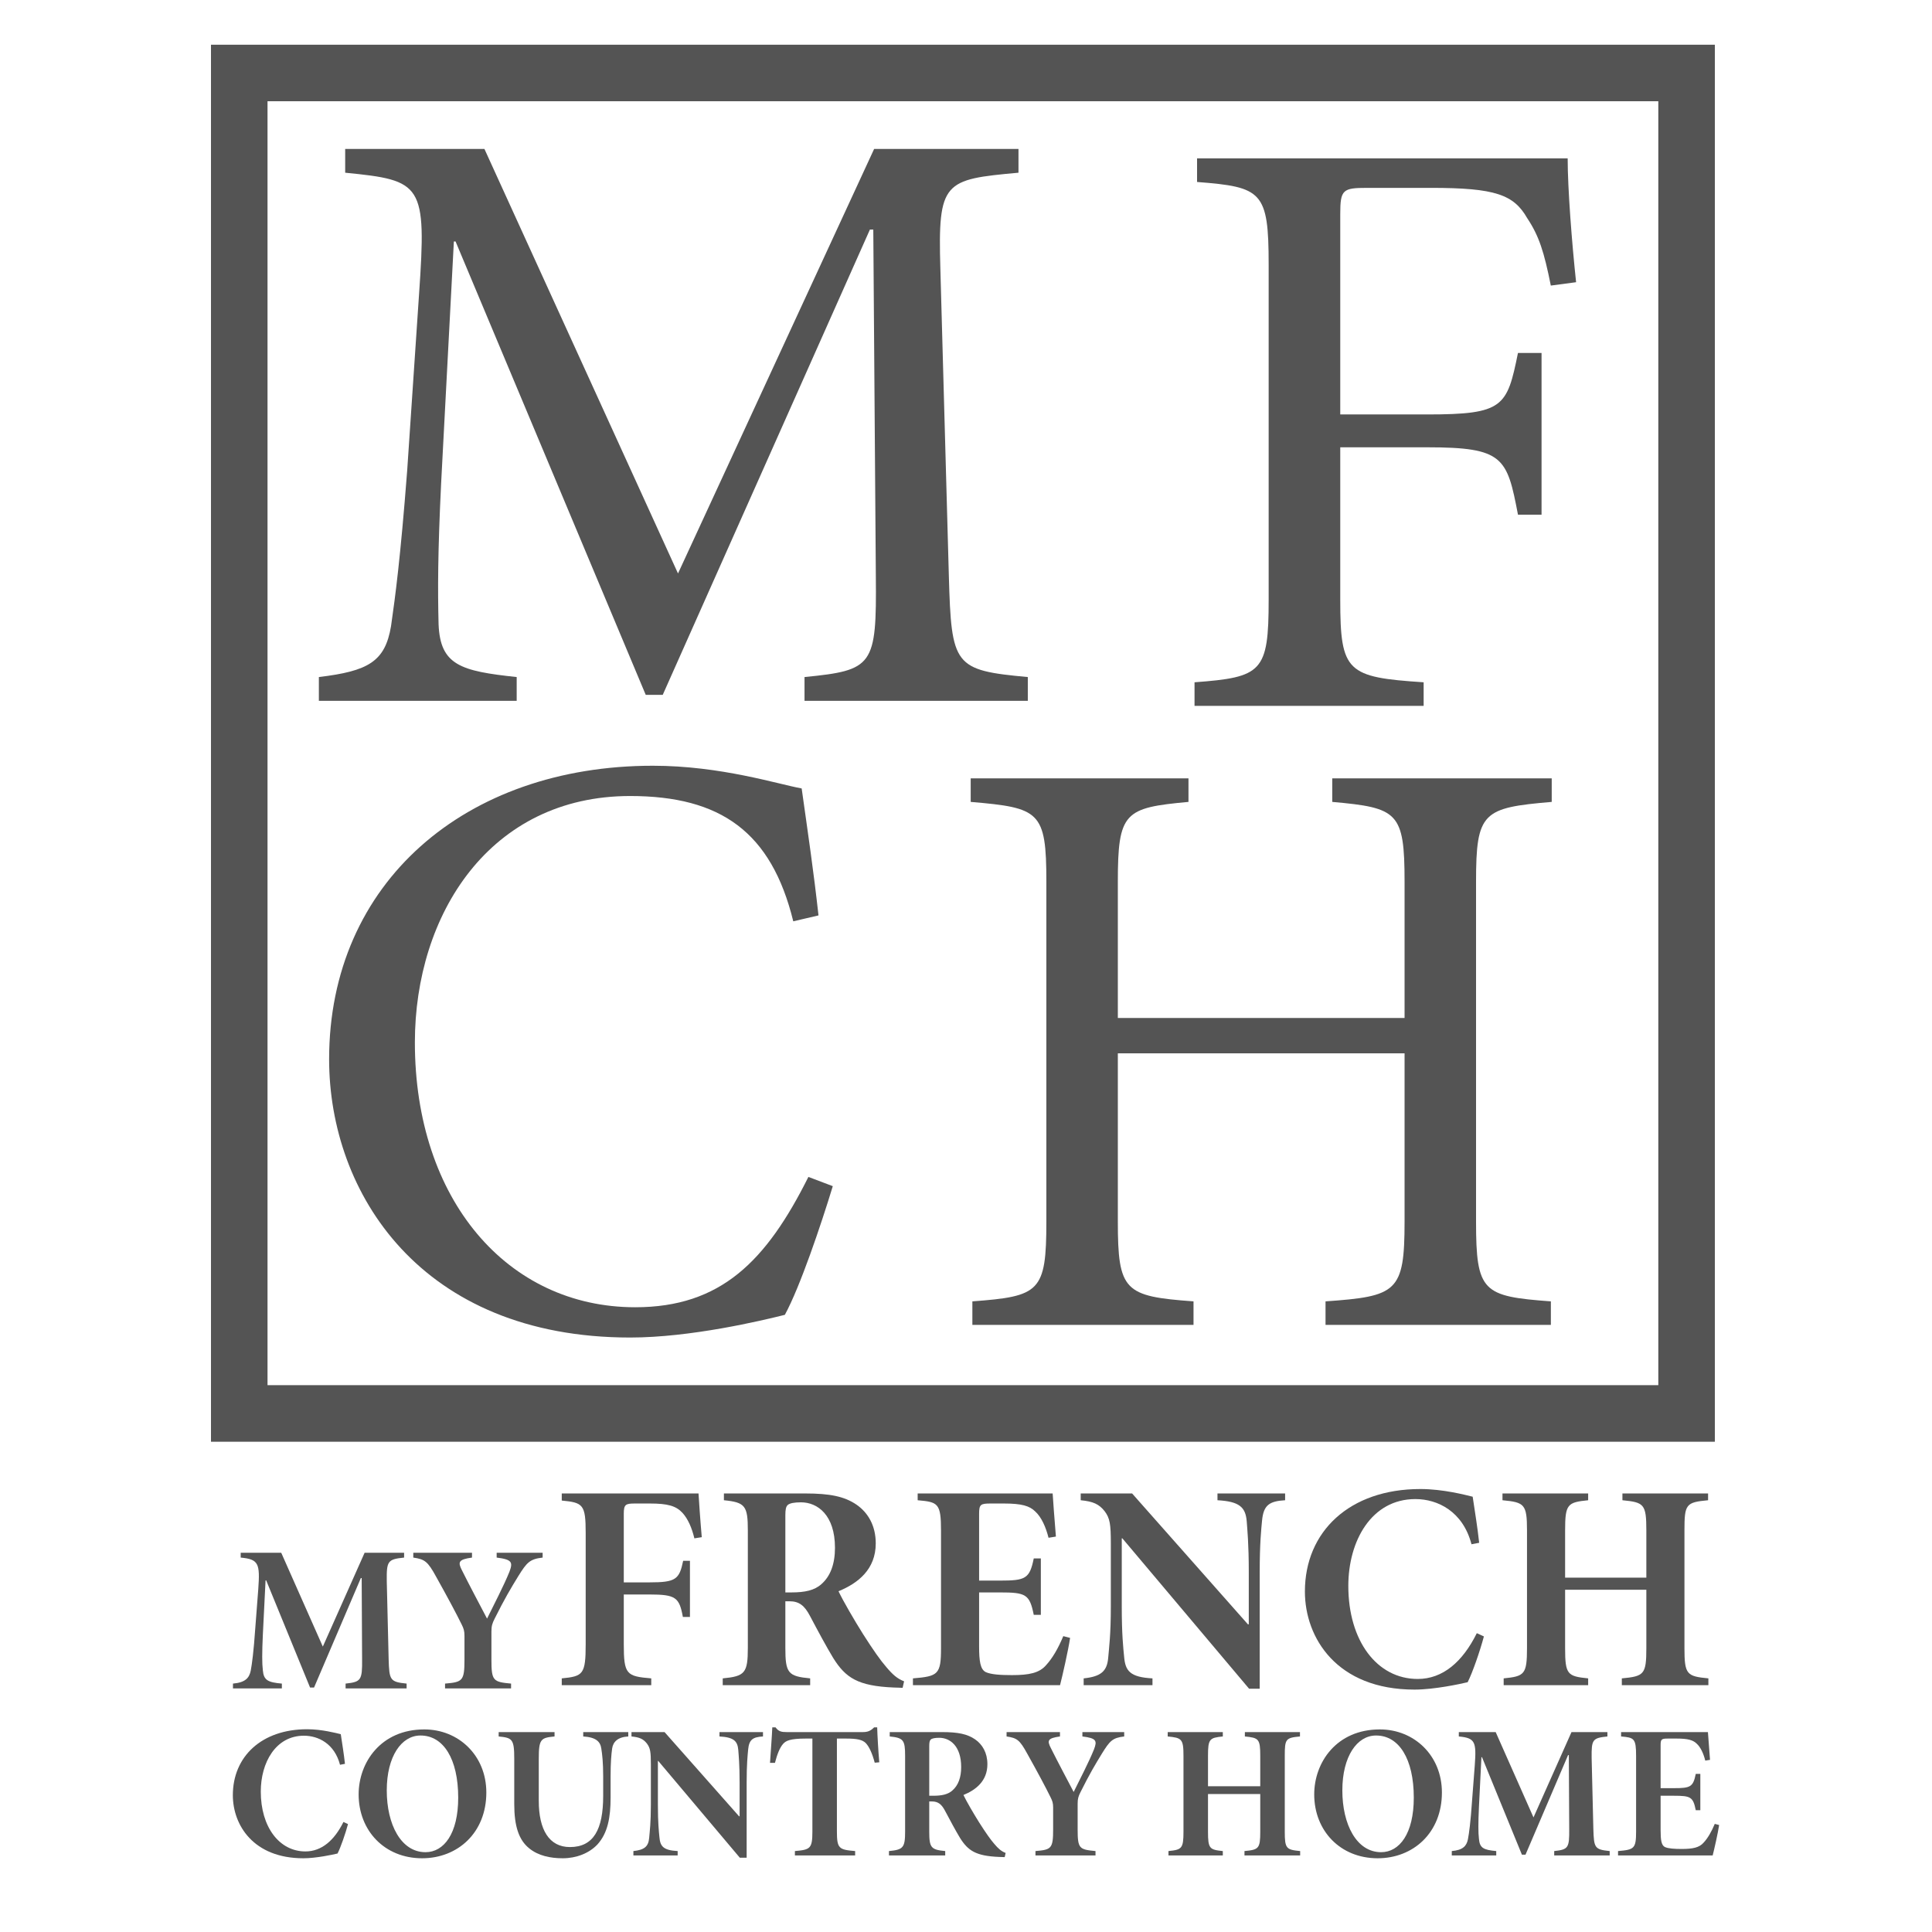
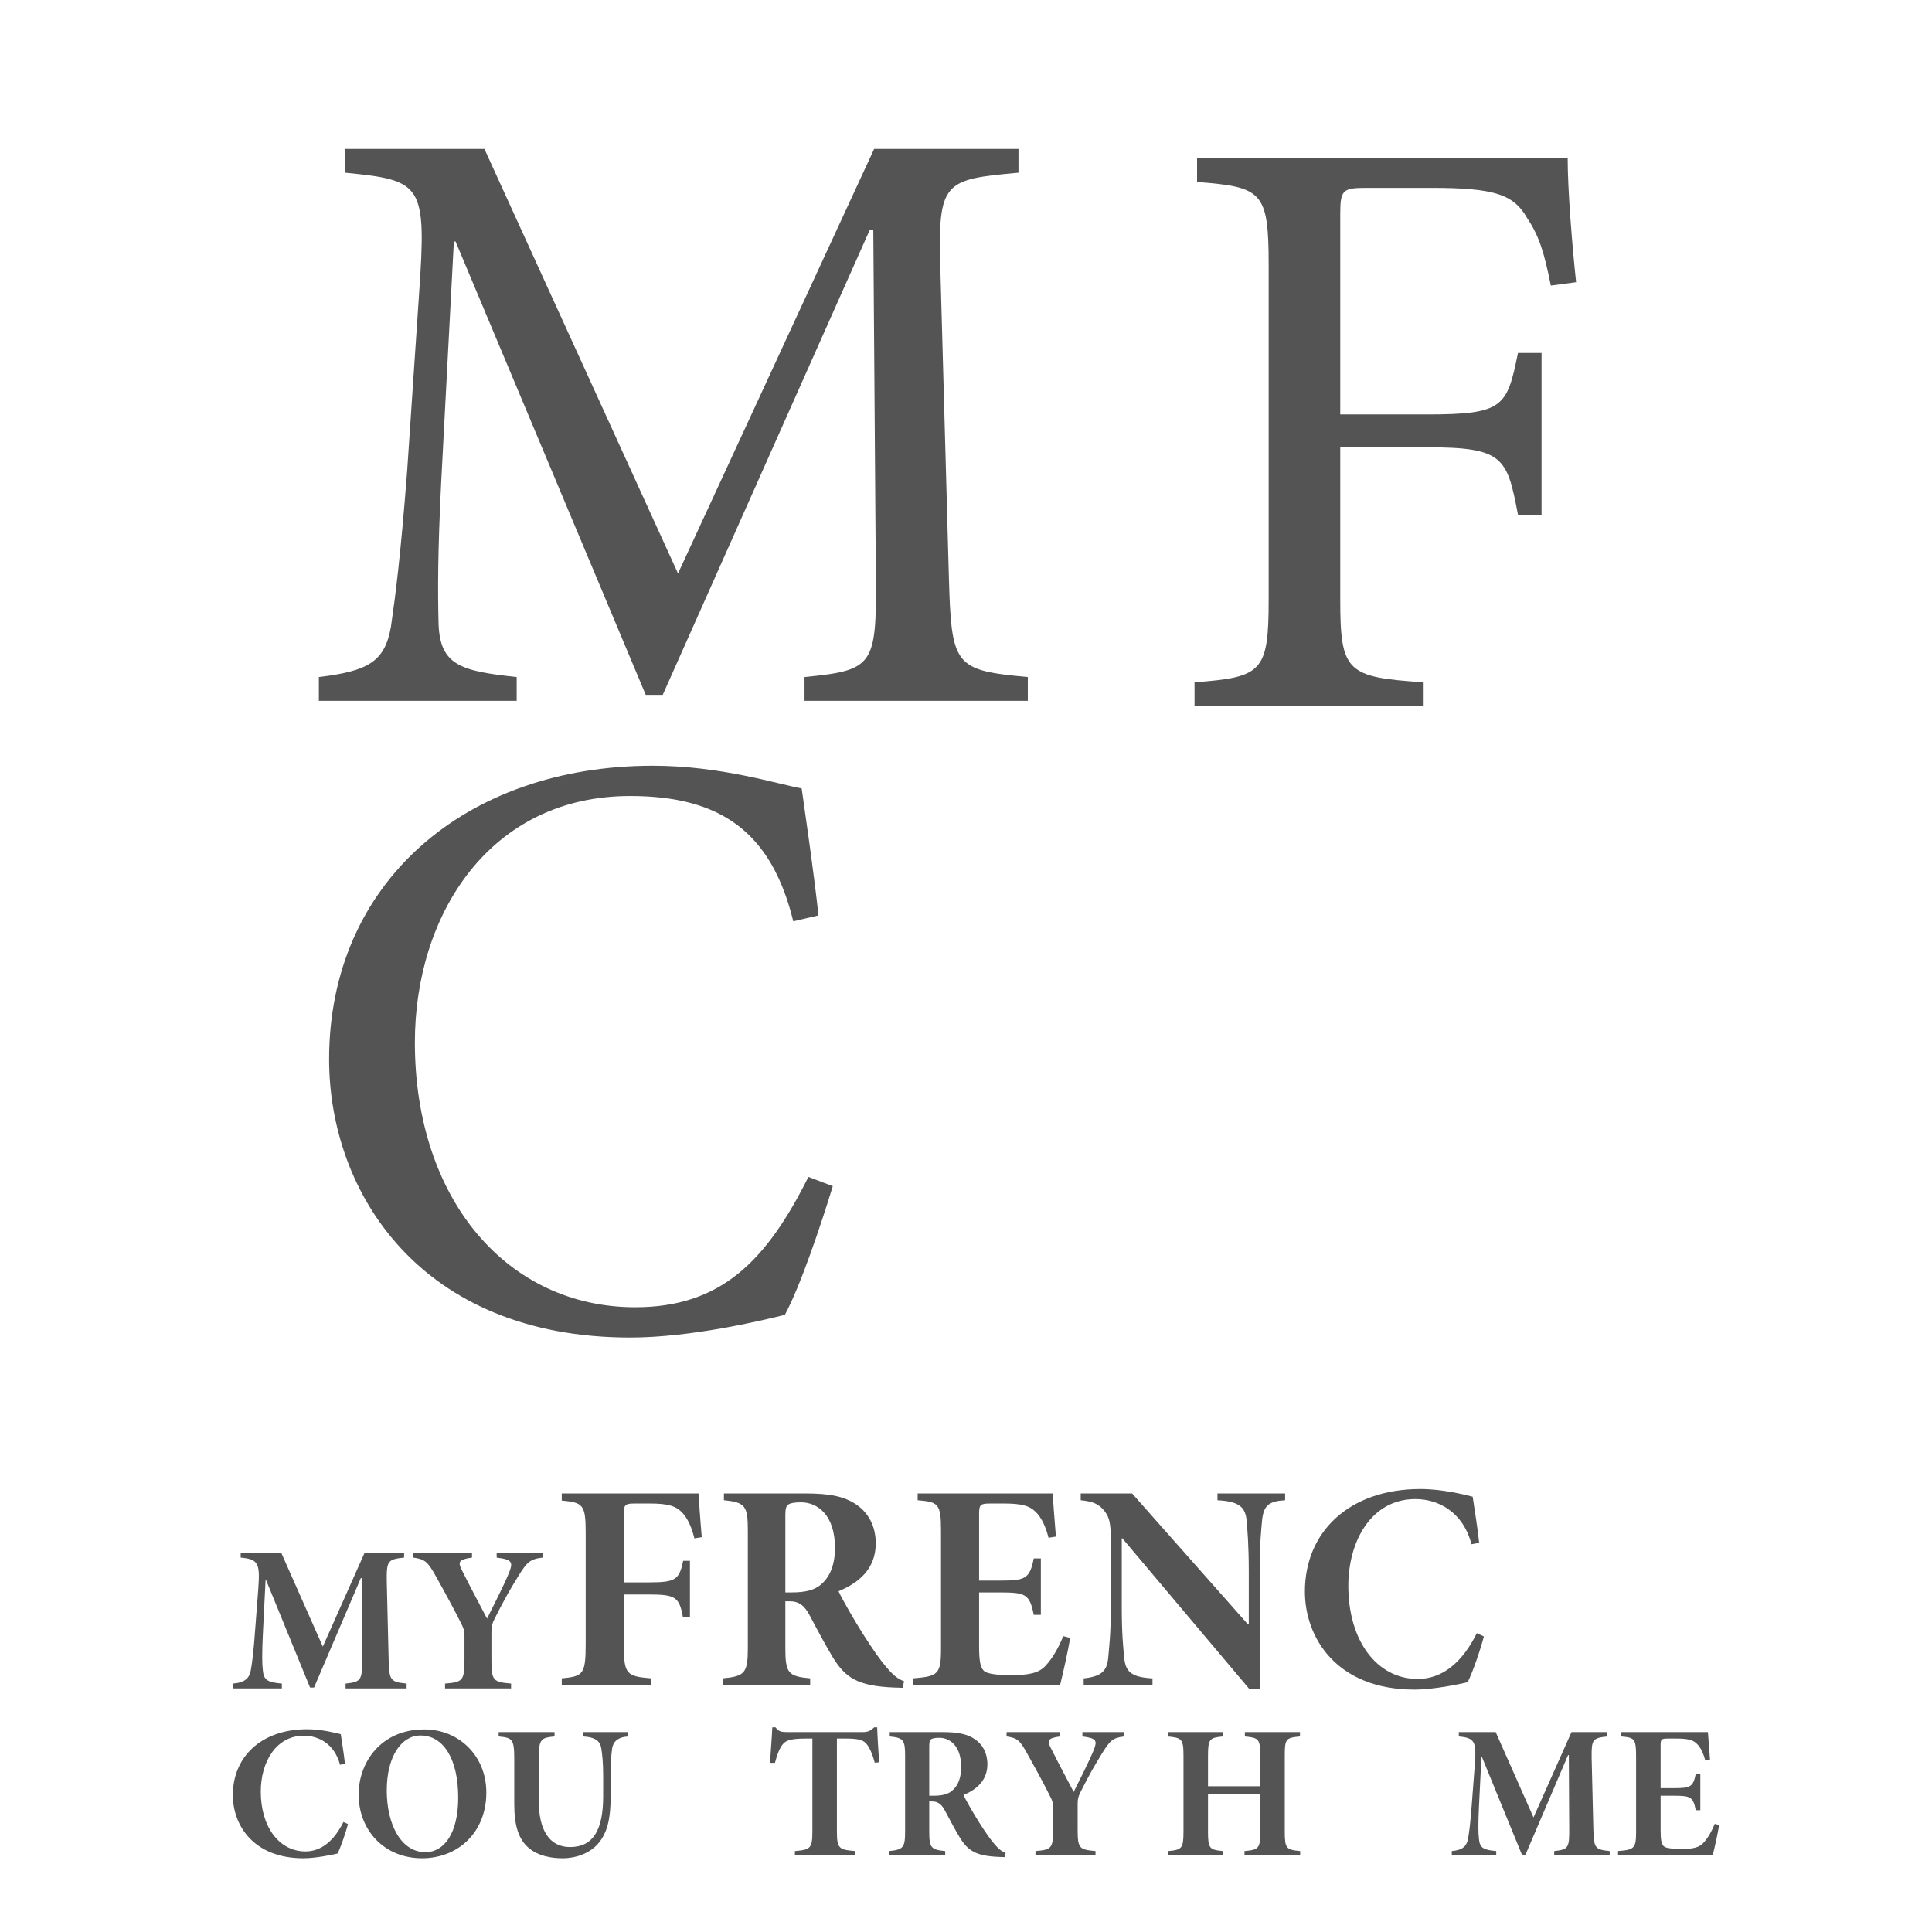
<svg xmlns="http://www.w3.org/2000/svg" width="755" viewBox="0 0 567 567" height="755" preserveAspectRatio="xMidYMid meet">
  <defs>
    <g />
    <clipPath id="c348af14d9">
-       <path d="M 61.918 13.117 L 503.277 13.117 L 503.277 29.715 L 61.918 29.715 Z M 486.68 29.715 L 503.277 29.715 L 503.277 72.004 L 486.68 72.004 Z M 486.68 72.004 L 503.277 72.004 L 503.277 406.523 L 486.68 406.523 Z M 61.918 29.715 L 78.512 29.715 L 78.512 406.523 L 61.918 406.523 Z M 61.918 406.523 L 503.277 406.523 L 503.277 423.117 L 61.918 423.117 Z M 61.918 406.523 " clip-rule="nonzero" />
-     </clipPath>
+       </clipPath>
  </defs>
  <g clip-path="url(#c348af14d9)">
    <path fill="#545454" d="M 61.918 13.117 L 503.949 13.117 L 503.949 423.117 L 61.918 423.117 Z M 61.918 13.117 " fill-opacity="1" fill-rule="nonzero" />
  </g>
  <g fill="#545454" fill-opacity="1">
    <g transform="translate(87.101, 205.675)">
      <g>
        <path d="M 214.539 0 L 214.539 -6.977 C 192.863 -8.969 192.113 -10.215 191.367 -36.629 L 188.875 -126.832 C 188.129 -152.496 189.871 -152.992 211.801 -154.988 L 211.801 -161.965 L 169.438 -161.965 L 111.879 -37.375 L 55.066 -161.965 L 14.203 -161.965 L 14.203 -154.988 C 36.879 -152.746 38.125 -151.746 35.883 -119.355 L 32.395 -67.527 C 30.398 -41.613 28.906 -30.648 27.66 -21.926 C 25.914 -11.461 20.93 -8.723 6.48 -6.977 L 6.48 0 L 64.535 0 L 64.535 -6.977 C 48.09 -8.723 42.109 -10.465 41.613 -22.426 C 41.363 -32.395 41.363 -43.355 42.359 -63.789 L 46.098 -134.805 L 46.598 -134.805 L 102.41 -1.746 L 107.395 -1.746 L 168.195 -138.293 L 169.191 -138.293 L 169.938 -36.629 C 170.188 -10.215 169.191 -8.969 149.008 -6.977 L 149.008 0 Z M 214.539 0 " />
      </g>
    </g>
  </g>
  <g fill="#545454" fill-opacity="1">
    <g transform="translate(85.73, 388.833)">
      <g>
        <path d="M 151.52 -43.434 C 139.18 -18.754 125.855 -5.184 100.684 -5.184 C 63.172 -5.184 36.027 -36.77 36.027 -82.914 C 36.027 -120.426 57.992 -155.219 99.203 -155.219 C 125.855 -155.219 140.66 -144.609 147.078 -118.449 L 154.48 -120.18 C 153 -133.504 151.52 -143.375 149.543 -157.441 C 142.633 -158.676 125.855 -164.105 105.867 -164.105 C 50.836 -164.105 10.859 -129.801 10.859 -77.98 C 10.859 -38.742 37.758 3.703 99.203 3.703 C 116.969 3.703 137.699 -1.234 144.609 -2.961 C 149.051 -11.105 155.219 -29.367 158.676 -40.719 Z M 151.52 -43.434 " />
      </g>
    </g>
  </g>
  <g fill="#545454" fill-opacity="1">
    <g transform="translate(275.499, 388.833)">
      <g>
-         <path d="M 179.898 -160.402 L 115.488 -160.402 L 115.488 -153.492 C 134.738 -151.766 136.711 -150.531 136.711 -130.051 L 136.711 -90.07 L 52.562 -90.07 L 52.562 -130.051 C 52.562 -150.531 54.535 -151.766 73.293 -153.492 L 73.293 -160.402 L 9.379 -160.402 L 9.379 -153.492 C 29.613 -151.766 31.586 -150.777 31.586 -130.051 L 31.586 -30.352 C 31.586 -9.625 29.613 -8.391 9.871 -6.91 L 9.871 0 L 74.773 0 L 74.773 -6.91 C 54.535 -8.391 52.562 -9.871 52.562 -30.352 L 52.562 -79.707 L 136.711 -79.707 L 136.711 -30.352 C 136.711 -9.625 134.492 -8.391 113.516 -6.91 L 113.516 0 L 179.648 0 L 179.648 -6.91 C 159.66 -8.391 157.688 -9.625 157.688 -30.352 L 157.688 -130.051 C 157.688 -150.531 159.66 -151.766 179.898 -153.492 Z M 179.898 -160.402 " />
-       </g>
+         </g>
    </g>
  </g>
  <g fill="#545454" fill-opacity="1">
    <g transform="translate(340.682, 207.159)">
      <g>
        <path d="M 121.867 -124.336 C 120.629 -135.957 119.395 -151.777 119.395 -160.676 L 10.629 -160.676 L 10.629 -153.754 C 29.664 -152.27 31.641 -151.035 31.641 -129.527 L 31.641 -31.145 C 31.641 -9.887 29.664 -8.406 9.887 -6.922 L 9.887 0 L 77.125 0 L 77.125 -6.922 C 54.629 -8.406 52.652 -9.887 52.652 -31.145 L 52.652 -75.887 L 78.113 -75.887 C 100.605 -75.887 101.598 -72.922 104.809 -56.113 L 111.73 -56.113 L 111.73 -103.574 L 104.809 -103.574 C 101.598 -87.754 100.605 -85.527 78.113 -85.527 L 52.652 -85.527 L 52.652 -144.359 C 52.652 -151.527 53.395 -152.023 60.562 -152.023 L 79.348 -152.023 C 98.137 -152.023 103.574 -150.047 107.527 -143.125 C 110.988 -137.934 112.473 -133.234 114.449 -123.348 Z M 121.867 -124.336 " />
      </g>
    </g>
  </g>
  <g fill="#545454" fill-opacity="1">
    <g transform="translate(67.573, 495.508)">
      <g>
        <path d="M 51.758 0 L 51.758 -1.41 C 46.852 -1.902 46.668 -2.453 46.484 -8.586 L 45.934 -31.52 C 45.871 -37.348 46.176 -37.898 51.023 -38.391 L 51.023 -39.801 L 39.43 -39.801 L 27.168 -12.266 L 14.965 -39.801 L 3.066 -39.801 L 3.066 -38.391 C 8.34 -37.898 8.77 -36.672 8.219 -29.066 L 7.359 -17.844 C 6.867 -10.672 6.379 -7.176 6.012 -5.211 C 5.582 -3.066 4.414 -1.719 0.797 -1.41 L 0.797 0 L 15.148 0 L 15.148 -1.41 C 11.039 -1.777 9.812 -2.391 9.566 -5.336 C 9.32 -7.297 9.32 -10.488 9.566 -15.699 L 10.363 -31.703 L 10.547 -31.703 L 23.426 -0.246 L 24.59 -0.246 L 38.328 -32.379 L 38.574 -32.379 L 38.695 -8.586 C 38.758 -2.391 38.391 -1.902 33.852 -1.41 L 33.852 0 Z M 51.758 0 " />
      </g>
    </g>
  </g>
  <g fill="#545454" fill-opacity="1">
    <g transform="translate(120.677, 495.508)">
      <g>
        <path d="M 38.574 -39.801 L 25.082 -39.801 L 25.082 -38.391 C 29.68 -37.836 29.863 -36.98 28.824 -34.219 C 27.227 -30.234 24.16 -24.348 22.262 -20.48 C 19.684 -25.387 17.172 -30.109 14.902 -34.648 C 13.676 -37.039 13.797 -37.836 17.844 -38.391 L 17.844 -39.801 L 0.613 -39.801 L 0.613 -38.391 C 3.984 -37.898 4.844 -37.285 7.297 -32.809 C 10.793 -26.555 13.246 -21.953 14.84 -18.703 C 15.391 -17.602 15.637 -16.863 15.637 -15.453 L 15.637 -8.461 C 15.637 -2.207 15.086 -1.84 9.934 -1.41 L 9.934 0 L 29.312 0 L 29.312 -1.41 C 24.039 -1.902 23.547 -2.207 23.547 -8.461 L 23.547 -16.68 C 23.547 -18.336 23.793 -19.07 24.469 -20.422 C 27.473 -26.43 29.129 -29.191 31.461 -32.992 C 33.914 -36.918 34.77 -37.961 38.574 -38.391 Z M 38.574 -39.801 " />
      </g>
    </g>
  </g>
  <g fill="#545454" fill-opacity="1">
    <g transform="translate(161.742, 494.559)">
      <g>
        <path d="M 44.211 -43.43 C 43.777 -48.285 43.344 -54.789 43.258 -56.262 L 3.121 -56.262 L 3.121 -54.18 C 9.363 -53.574 10.145 -53.055 10.145 -44.645 L 10.145 -12.051 C 10.145 -3.121 9.363 -2.602 3.121 -1.992 L 3.121 0 L 29.387 0 L 29.387 -1.992 C 22.105 -2.602 21.324 -3.121 21.324 -12.051 L 21.324 -26.613 L 28.867 -26.613 C 36.582 -26.613 37.625 -25.746 38.664 -20.023 L 40.742 -20.023 L 40.742 -36.496 L 38.75 -36.496 C 37.625 -31.035 36.582 -30.168 28.867 -30.168 L 21.324 -30.168 L 21.324 -50.281 C 21.324 -53.055 21.848 -53.312 24.621 -53.312 L 28.953 -53.312 C 34.242 -53.312 36.668 -52.621 38.578 -50.539 C 40.137 -48.805 41.266 -46.293 42.043 -43.086 Z M 44.211 -43.43 " />
      </g>
    </g>
  </g>
  <g fill="#545454" fill-opacity="1">
    <g transform="translate(209.418, 494.559)">
      <g>
        <path d="M 55.914 -1.129 C 53.922 -1.906 52.621 -3.035 50.715 -5.289 C 48.98 -7.281 46.898 -10.23 43.863 -14.996 C 41.352 -18.984 37.969 -24.793 36.668 -27.566 C 42.391 -29.906 47.594 -33.98 47.594 -41.609 C 47.594 -46.812 45.34 -50.625 41.957 -52.969 C 38.402 -55.395 34.156 -56.262 26.875 -56.262 L 3.035 -56.262 L 3.035 -54.27 C 9.277 -53.66 10.055 -52.621 10.055 -45.426 L 10.055 -10.922 C 10.055 -3.555 9.188 -2.602 2.688 -1.992 L 2.688 0 L 28.348 0 L 28.348 -1.992 C 21.848 -2.602 21.066 -3.555 21.066 -10.922 L 21.066 -24.621 L 22.277 -24.621 C 25.141 -24.621 26.699 -23.32 28.262 -20.371 C 30.688 -15.777 33.117 -11.27 35.109 -7.977 C 38.75 -2.168 42.305 0.262 52.969 0.695 C 54.008 0.695 54.961 0.781 55.48 0.781 Z M 21.066 -27.219 L 21.066 -49.848 C 21.066 -51.582 21.238 -52.359 21.758 -52.879 C 22.367 -53.402 23.668 -53.66 25.66 -53.66 C 30.516 -53.66 35.629 -49.934 35.629 -40.312 C 35.629 -35.629 34.328 -31.988 31.641 -29.648 C 29.648 -27.828 26.785 -27.219 22.887 -27.219 Z M 21.066 -27.219 " />
      </g>
    </g>
  </g>
  <g fill="#545454" fill-opacity="1">
    <g transform="translate(266.022, 494.559)">
      <g>
        <path d="M 46.031 -14.391 C 44.473 -10.664 42.824 -7.891 41.004 -5.895 C 39.012 -3.555 35.977 -2.949 30.949 -2.949 C 27.652 -2.949 24.879 -3.121 23.32 -3.812 C 21.672 -4.594 21.324 -7.023 21.324 -11.441 L 21.324 -27.219 L 27.395 -27.219 C 35.023 -27.219 36.148 -26.699 37.363 -20.633 L 39.445 -20.633 L 39.445 -37.191 L 37.363 -37.191 C 36.148 -31.207 34.938 -30.688 27.395 -30.688 L 21.324 -30.688 L 21.324 -50.281 C 21.324 -53.055 21.758 -53.312 24.707 -53.312 L 28.609 -53.312 C 33.809 -53.312 36.148 -52.621 37.797 -50.973 C 39.617 -49.328 40.918 -46.379 41.699 -43.258 L 43.863 -43.605 C 43.43 -48.895 42.996 -54.699 42.91 -56.262 L 3.293 -56.262 L 3.293 -54.27 C 9.277 -53.746 10.145 -53.402 10.145 -45.34 L 10.145 -10.836 C 10.145 -3.121 9.277 -2.602 1.906 -1.992 L 1.906 0 L 45.078 0 C 45.773 -2.688 47.508 -10.316 48.027 -13.871 Z M 46.031 -14.391 " />
      </g>
    </g>
  </g>
  <g fill="#545454" fill-opacity="1">
    <g transform="translate(315.951, 494.559)">
      <g>
        <path d="M 61.203 -56.262 L 41.352 -56.262 L 41.352 -54.27 C 47.852 -53.922 49.586 -52.188 49.934 -48.113 C 50.105 -45.684 50.539 -41.523 50.539 -33.203 L 50.539 -17.859 L 50.281 -17.859 L 16.297 -56.262 L 1.215 -56.262 L 1.215 -54.27 C 4.855 -53.922 6.59 -53.141 8.234 -51.059 C 9.797 -48.98 10.055 -47.246 10.055 -41.523 L 10.055 -23.145 C 10.055 -14.824 9.535 -11.008 9.277 -7.977 C 8.93 -3.988 7.023 -2.516 2.082 -1.992 L 2.082 0 L 22.277 0 L 22.277 -1.992 C 15.605 -2.34 14.305 -4.246 13.957 -8.32 C 13.695 -11.008 13.262 -14.824 13.262 -23.145 L 13.262 -43.086 L 13.438 -43.086 L 50.625 1.039 L 53.746 1.039 L 53.746 -33.203 C 53.746 -41.523 54.18 -45.684 54.441 -48.371 C 54.875 -52.793 56.523 -54.008 61.203 -54.27 Z M 61.203 -56.262 " />
      </g>
    </g>
  </g>
  <g fill="#545454" fill-opacity="1">
    <g transform="translate(379.577, 494.559)">
      <g>
        <path d="M 53.836 -15.258 C 49.672 -6.848 43.863 -1.82 36.496 -1.82 C 24.531 -1.82 16.125 -13.004 16.125 -29.129 C 16.125 -42.305 22.887 -54.613 35.805 -54.613 C 42.391 -54.613 49.762 -50.973 52.273 -41.352 L 54.527 -41.785 C 54.008 -46.551 53.312 -50.625 52.621 -55.309 C 50.453 -55.828 43.953 -57.562 37.277 -57.562 C 16.473 -57.562 3.383 -45.078 3.383 -27.48 C 3.383 -13.871 12.742 1.301 35.543 1.301 C 41.352 1.301 48.98 -0.348 51.148 -0.867 C 52.535 -3.555 54.789 -10.055 55.914 -14.305 Z M 53.836 -15.258 " />
      </g>
    </g>
  </g>
  <g fill="#545454" fill-opacity="1">
    <g transform="translate(438.088, 494.559)">
      <g>
-         <path d="M 63.195 -56.262 L 38.059 -56.262 L 38.059 -54.27 C 44.387 -53.66 45.078 -53.141 45.078 -45.426 L 45.078 -31.555 L 21.238 -31.555 L 21.238 -45.426 C 21.238 -53.141 21.934 -53.66 28 -54.27 L 28 -56.262 L 2.859 -56.262 L 2.859 -54.27 C 9.277 -53.66 10.055 -53.141 10.055 -45.426 L 10.055 -10.836 C 10.055 -3.121 9.277 -2.602 3.207 -1.992 L 3.207 0 L 28 0 L 28 -1.992 C 21.934 -2.602 21.238 -3.121 21.238 -10.836 L 21.238 -28 L 45.078 -28 L 45.078 -10.836 C 45.078 -3.121 44.387 -2.602 37.883 -1.992 L 37.883 0 L 63.285 0 L 63.285 -1.992 C 56.953 -2.602 56.262 -3.121 56.262 -10.836 L 56.262 -45.426 C 56.262 -53.141 56.695 -53.66 63.195 -54.27 Z M 63.195 -56.262 " />
-       </g>
+         </g>
    </g>
  </g>
  <g fill="#545454" fill-opacity="1">
    <g transform="translate(66.159, 544.526)">
      <g>
        <path d="M 34.633 -9.816 C 31.957 -4.406 28.219 -1.172 23.48 -1.172 C 15.781 -1.172 10.375 -8.367 10.375 -18.738 C 10.375 -27.215 14.723 -35.133 23.031 -35.133 C 27.27 -35.133 32.012 -32.793 33.629 -26.602 L 35.078 -26.879 C 34.746 -29.949 34.297 -32.57 33.852 -35.582 C 32.457 -35.914 28.273 -37.031 23.98 -37.031 C 10.598 -37.031 2.176 -29 2.176 -17.68 C 2.176 -8.922 8.199 0.836 22.867 0.836 C 26.602 0.836 31.508 -0.223 32.902 -0.559 C 33.797 -2.285 35.246 -6.469 35.973 -9.203 Z M 34.633 -9.816 " />
      </g>
    </g>
  </g>
  <g fill="#545454" fill-opacity="1">
    <g transform="translate(103.076, 544.526)">
      <g>
        <path d="M 21.414 -36.977 C 8.754 -36.977 2.176 -27.328 2.176 -17.902 C 2.176 -7.305 9.758 0.836 20.801 0.836 C 31.23 0.836 39.652 -6.637 39.652 -18.461 C 39.652 -29.391 31.453 -36.977 21.473 -36.977 Z M 20.355 -35.191 C 27.047 -35.191 31.398 -28.332 31.398 -16.953 C 31.398 -6.414 27.215 -0.949 21.805 -0.949 C 14.613 -0.949 10.43 -9.09 10.43 -19.074 C 10.43 -29.113 14.777 -35.191 20.301 -35.191 Z M 20.355 -35.191 " />
      </g>
    </g>
  </g>
  <g fill="#545454" fill-opacity="1">
    <g transform="translate(144.899, 544.526)">
      <g>
        <path d="M 39.484 -36.195 L 26.266 -36.195 L 26.266 -34.91 C 30.059 -34.688 31.285 -33.352 31.566 -31.398 C 31.844 -29.668 32.121 -27.27 32.121 -23.254 L 32.121 -17.457 C 32.121 -7.586 29.277 -2.453 22.363 -2.453 C 16.285 -2.453 13.219 -7.527 13.219 -16.004 L 13.219 -28.387 C 13.219 -34.188 13.832 -34.52 17.848 -34.91 L 17.848 -36.195 L 1.449 -36.195 L 1.449 -34.91 C 5.41 -34.52 6.023 -34.188 6.023 -28.387 L 6.023 -15.059 C 6.023 -8.59 7.363 -4.516 10.43 -2.062 C 13.105 0.113 16.676 0.836 20.246 0.836 C 24.203 0.836 27.996 -0.613 30.449 -3.234 C 33.461 -6.582 34.297 -11.098 34.297 -17.008 L 34.297 -23.254 C 34.297 -27.328 34.52 -29.668 34.746 -31.344 C 35.023 -33.352 36.418 -34.746 39.484 -34.91 Z M 39.484 -36.195 " />
      </g>
    </g>
  </g>
  <g fill="#545454" fill-opacity="1">
    <g transform="translate(184.548, 544.526)">
      <g>
-         <path d="M 39.371 -36.195 L 26.602 -36.195 L 26.602 -34.91 C 30.785 -34.688 31.898 -33.574 32.121 -30.953 C 32.234 -29.391 32.512 -26.715 32.512 -21.359 L 32.512 -11.488 L 32.348 -11.488 L 10.484 -36.195 L 0.781 -36.195 L 0.781 -34.91 C 3.125 -34.688 4.238 -34.188 5.297 -32.848 C 6.301 -31.508 6.469 -30.395 6.469 -26.715 L 6.469 -14.891 C 6.469 -9.535 6.133 -7.082 5.969 -5.129 C 5.746 -2.566 4.516 -1.617 1.34 -1.281 L 1.34 0 L 14.332 0 L 14.332 -1.281 C 10.039 -1.504 9.203 -2.734 8.98 -5.355 C 8.812 -7.082 8.531 -9.535 8.531 -14.891 L 8.531 -27.719 L 8.645 -27.719 L 32.57 0.668 L 34.578 0.668 L 34.578 -21.359 C 34.578 -26.715 34.855 -29.391 35.023 -31.121 C 35.301 -33.965 36.363 -34.746 39.371 -34.91 Z M 39.371 -36.195 " />
-       </g>
+         </g>
    </g>
  </g>
  <g fill="#545454" fill-opacity="1">
    <g transform="translate(224.755, 544.526)">
      <g>
        <path d="M 33.293 -27.328 C 33.016 -30.504 32.738 -35.246 32.68 -37.59 L 31.789 -37.59 C 30.73 -36.527 29.891 -36.195 28.441 -36.195 L 6.133 -36.195 C 4.574 -36.195 3.738 -36.363 2.844 -37.59 L 1.895 -37.59 C 1.785 -34.746 1.449 -30.785 1.227 -27.16 L 2.676 -27.16 C 3.348 -29.781 4.125 -31.676 5.074 -32.738 C 5.855 -33.629 7.082 -34.297 11.711 -34.297 L 13.664 -34.297 L 13.664 -7.027 C 13.664 -2.008 13.051 -1.672 8.531 -1.281 L 8.531 0 L 26.211 0 L 26.211 -1.281 C 21.473 -1.672 20.859 -2.008 20.859 -7.027 L 20.859 -34.297 L 23.48 -34.297 C 26.77 -34.297 28.332 -33.965 29.336 -32.961 C 30.34 -31.898 31.23 -29.949 31.957 -27.215 Z M 33.293 -27.328 " />
      </g>
    </g>
  </g>
  <g fill="#545454" fill-opacity="1">
    <g transform="translate(259.162, 544.526)">
      <g>
        <path d="M 35.973 -0.727 C 34.688 -1.227 33.852 -1.953 32.625 -3.402 C 31.508 -4.684 30.172 -6.582 28.219 -9.648 C 26.602 -12.215 24.426 -15.949 23.59 -17.734 C 27.27 -19.242 30.617 -21.863 30.617 -26.77 C 30.617 -30.117 29.168 -32.57 26.992 -34.074 C 24.707 -35.637 21.973 -36.195 17.289 -36.195 L 1.953 -36.195 L 1.953 -34.91 C 5.969 -34.52 6.469 -33.852 6.469 -29.223 L 6.469 -7.027 C 6.469 -2.285 5.91 -1.672 1.73 -1.281 L 1.73 0 L 18.238 0 L 18.238 -1.281 C 14.055 -1.672 13.551 -2.285 13.551 -7.027 L 13.551 -15.84 L 14.332 -15.84 C 16.172 -15.84 17.176 -15 18.18 -13.105 C 19.742 -10.148 21.305 -7.25 22.586 -5.129 C 24.93 -1.395 27.215 0.168 34.074 0.445 C 34.746 0.445 35.359 0.5 35.691 0.5 Z M 13.551 -17.512 L 13.551 -32.066 C 13.551 -33.184 13.664 -33.684 14 -34.02 C 14.387 -34.355 15.227 -34.52 16.508 -34.52 C 19.629 -34.52 22.922 -32.121 22.922 -25.934 C 22.922 -22.922 22.086 -20.578 20.355 -19.074 C 19.074 -17.902 17.234 -17.512 14.723 -17.512 Z M 13.551 -17.512 " />
      </g>
    </g>
  </g>
  <g fill="#545454" fill-opacity="1">
    <g transform="translate(294.851, 544.526)">
      <g>
        <path d="M 35.078 -36.195 L 22.809 -36.195 L 22.809 -34.91 C 26.992 -34.41 27.16 -33.629 26.211 -31.121 C 24.762 -27.496 21.973 -22.141 20.246 -18.625 C 17.902 -23.09 15.617 -27.383 13.551 -31.508 C 12.438 -33.684 12.547 -34.41 16.23 -34.91 L 16.23 -36.195 L 0.559 -36.195 L 0.559 -34.91 C 3.625 -34.465 4.406 -33.906 6.637 -29.836 C 9.816 -24.148 12.047 -19.965 13.496 -17.008 C 14 -16.004 14.223 -15.336 14.223 -14.055 L 14.223 -7.695 C 14.223 -2.008 13.719 -1.672 9.035 -1.281 L 9.035 0 L 26.656 0 L 26.656 -1.281 C 21.863 -1.73 21.414 -2.008 21.414 -7.695 L 21.414 -15.168 C 21.414 -16.676 21.637 -17.344 22.25 -18.57 C 24.984 -24.035 26.492 -26.547 28.609 -30.004 C 30.84 -33.574 31.621 -34.52 35.078 -34.91 Z M 35.078 -36.195 " />
      </g>
    </g>
  </g>
  <g fill="#545454" fill-opacity="1">
    <g transform="translate(329.927, 544.526)">
      <g />
    </g>
  </g>
  <g fill="#545454" fill-opacity="1">
    <g transform="translate(340.857, 544.526)">
      <g>
        <path d="M 40.656 -36.195 L 24.484 -36.195 L 24.484 -34.91 C 28.555 -34.52 29 -34.188 29 -29.223 L 29 -20.301 L 13.664 -20.301 L 13.664 -29.223 C 13.664 -34.188 14.109 -34.52 18.012 -34.91 L 18.012 -36.195 L 1.84 -36.195 L 1.84 -34.91 C 5.969 -34.52 6.469 -34.188 6.469 -29.223 L 6.469 -6.973 C 6.469 -2.008 5.969 -1.672 2.062 -1.281 L 2.062 0 L 18.012 0 L 18.012 -1.281 C 14.109 -1.672 13.664 -2.008 13.664 -6.973 L 13.664 -18.012 L 29 -18.012 L 29 -6.973 C 29 -2.008 28.555 -1.672 24.371 -1.281 L 24.371 0 L 40.711 0 L 40.711 -1.281 C 36.641 -1.672 36.195 -2.008 36.195 -6.973 L 36.195 -29.223 C 36.195 -34.188 36.473 -34.52 40.656 -34.91 Z M 40.656 -36.195 " />
      </g>
    </g>
  </g>
  <g fill="#545454" fill-opacity="1">
    <g transform="translate(383.518, 544.526)">
      <g>
-         <path d="M 21.414 -36.977 C 8.754 -36.977 2.176 -27.328 2.176 -17.902 C 2.176 -7.305 9.758 0.836 20.801 0.836 C 31.23 0.836 39.652 -6.637 39.652 -18.461 C 39.652 -29.391 31.453 -36.977 21.473 -36.977 Z M 20.355 -35.191 C 27.047 -35.191 31.398 -28.332 31.398 -16.953 C 31.398 -6.414 27.215 -0.949 21.805 -0.949 C 14.613 -0.949 10.43 -9.09 10.43 -19.074 C 10.43 -29.113 14.777 -35.191 20.301 -35.191 Z M 20.355 -35.191 " />
-       </g>
+         </g>
    </g>
  </g>
  <g fill="#545454" fill-opacity="1">
    <g transform="translate(425.341, 544.526)">
      <g>
        <path d="M 47.07 0 L 47.07 -1.281 C 42.609 -1.73 42.441 -2.23 42.273 -7.809 L 41.77 -28.664 C 41.715 -33.965 41.996 -34.465 46.398 -34.91 L 46.398 -36.195 L 35.859 -36.195 L 24.707 -11.152 L 13.609 -36.195 L 2.789 -36.195 L 2.789 -34.91 C 7.586 -34.465 7.977 -33.352 7.473 -26.434 L 6.691 -16.23 C 6.246 -9.703 5.801 -6.523 5.465 -4.742 C 5.074 -2.789 4.016 -1.562 0.727 -1.281 L 0.727 0 L 13.773 0 L 13.773 -1.281 C 10.039 -1.617 8.922 -2.176 8.699 -4.852 C 8.477 -6.637 8.477 -9.535 8.699 -14.277 L 9.426 -28.832 L 9.594 -28.832 L 21.305 -0.223 L 22.363 -0.223 L 34.855 -29.445 L 35.078 -29.445 L 35.191 -7.809 C 35.246 -2.176 34.91 -1.73 30.785 -1.281 L 30.785 0 Z M 47.07 0 " />
      </g>
    </g>
  </g>
  <g fill="#545454" fill-opacity="1">
    <g transform="translate(473.634, 544.526)">
      <g>
        <path d="M 29.613 -9.258 C 28.609 -6.859 27.551 -5.074 26.379 -3.793 C 25.098 -2.285 23.145 -1.895 19.91 -1.895 C 17.789 -1.895 16.004 -2.008 15 -2.453 C 13.941 -2.957 13.719 -4.516 13.719 -7.363 L 13.719 -17.512 L 17.625 -17.512 C 22.531 -17.512 23.254 -17.176 24.035 -13.273 L 25.375 -13.273 L 25.375 -23.926 L 24.035 -23.926 C 23.254 -20.078 22.477 -19.742 17.625 -19.742 L 13.719 -19.742 L 13.719 -32.348 C 13.719 -34.129 14 -34.297 15.895 -34.297 L 18.402 -34.297 C 21.75 -34.297 23.254 -33.852 24.316 -32.793 C 25.488 -31.734 26.324 -29.836 26.824 -27.828 L 28.219 -28.051 C 27.941 -31.453 27.66 -35.191 27.605 -36.195 L 2.121 -36.195 L 2.121 -34.91 C 5.969 -34.578 6.523 -34.355 6.523 -29.168 L 6.523 -6.973 C 6.523 -2.008 5.969 -1.672 1.227 -1.281 L 1.227 0 L 29 0 C 29.445 -1.73 30.562 -6.637 30.895 -8.922 Z M 29.613 -9.258 " />
      </g>
    </g>
  </g>
</svg>